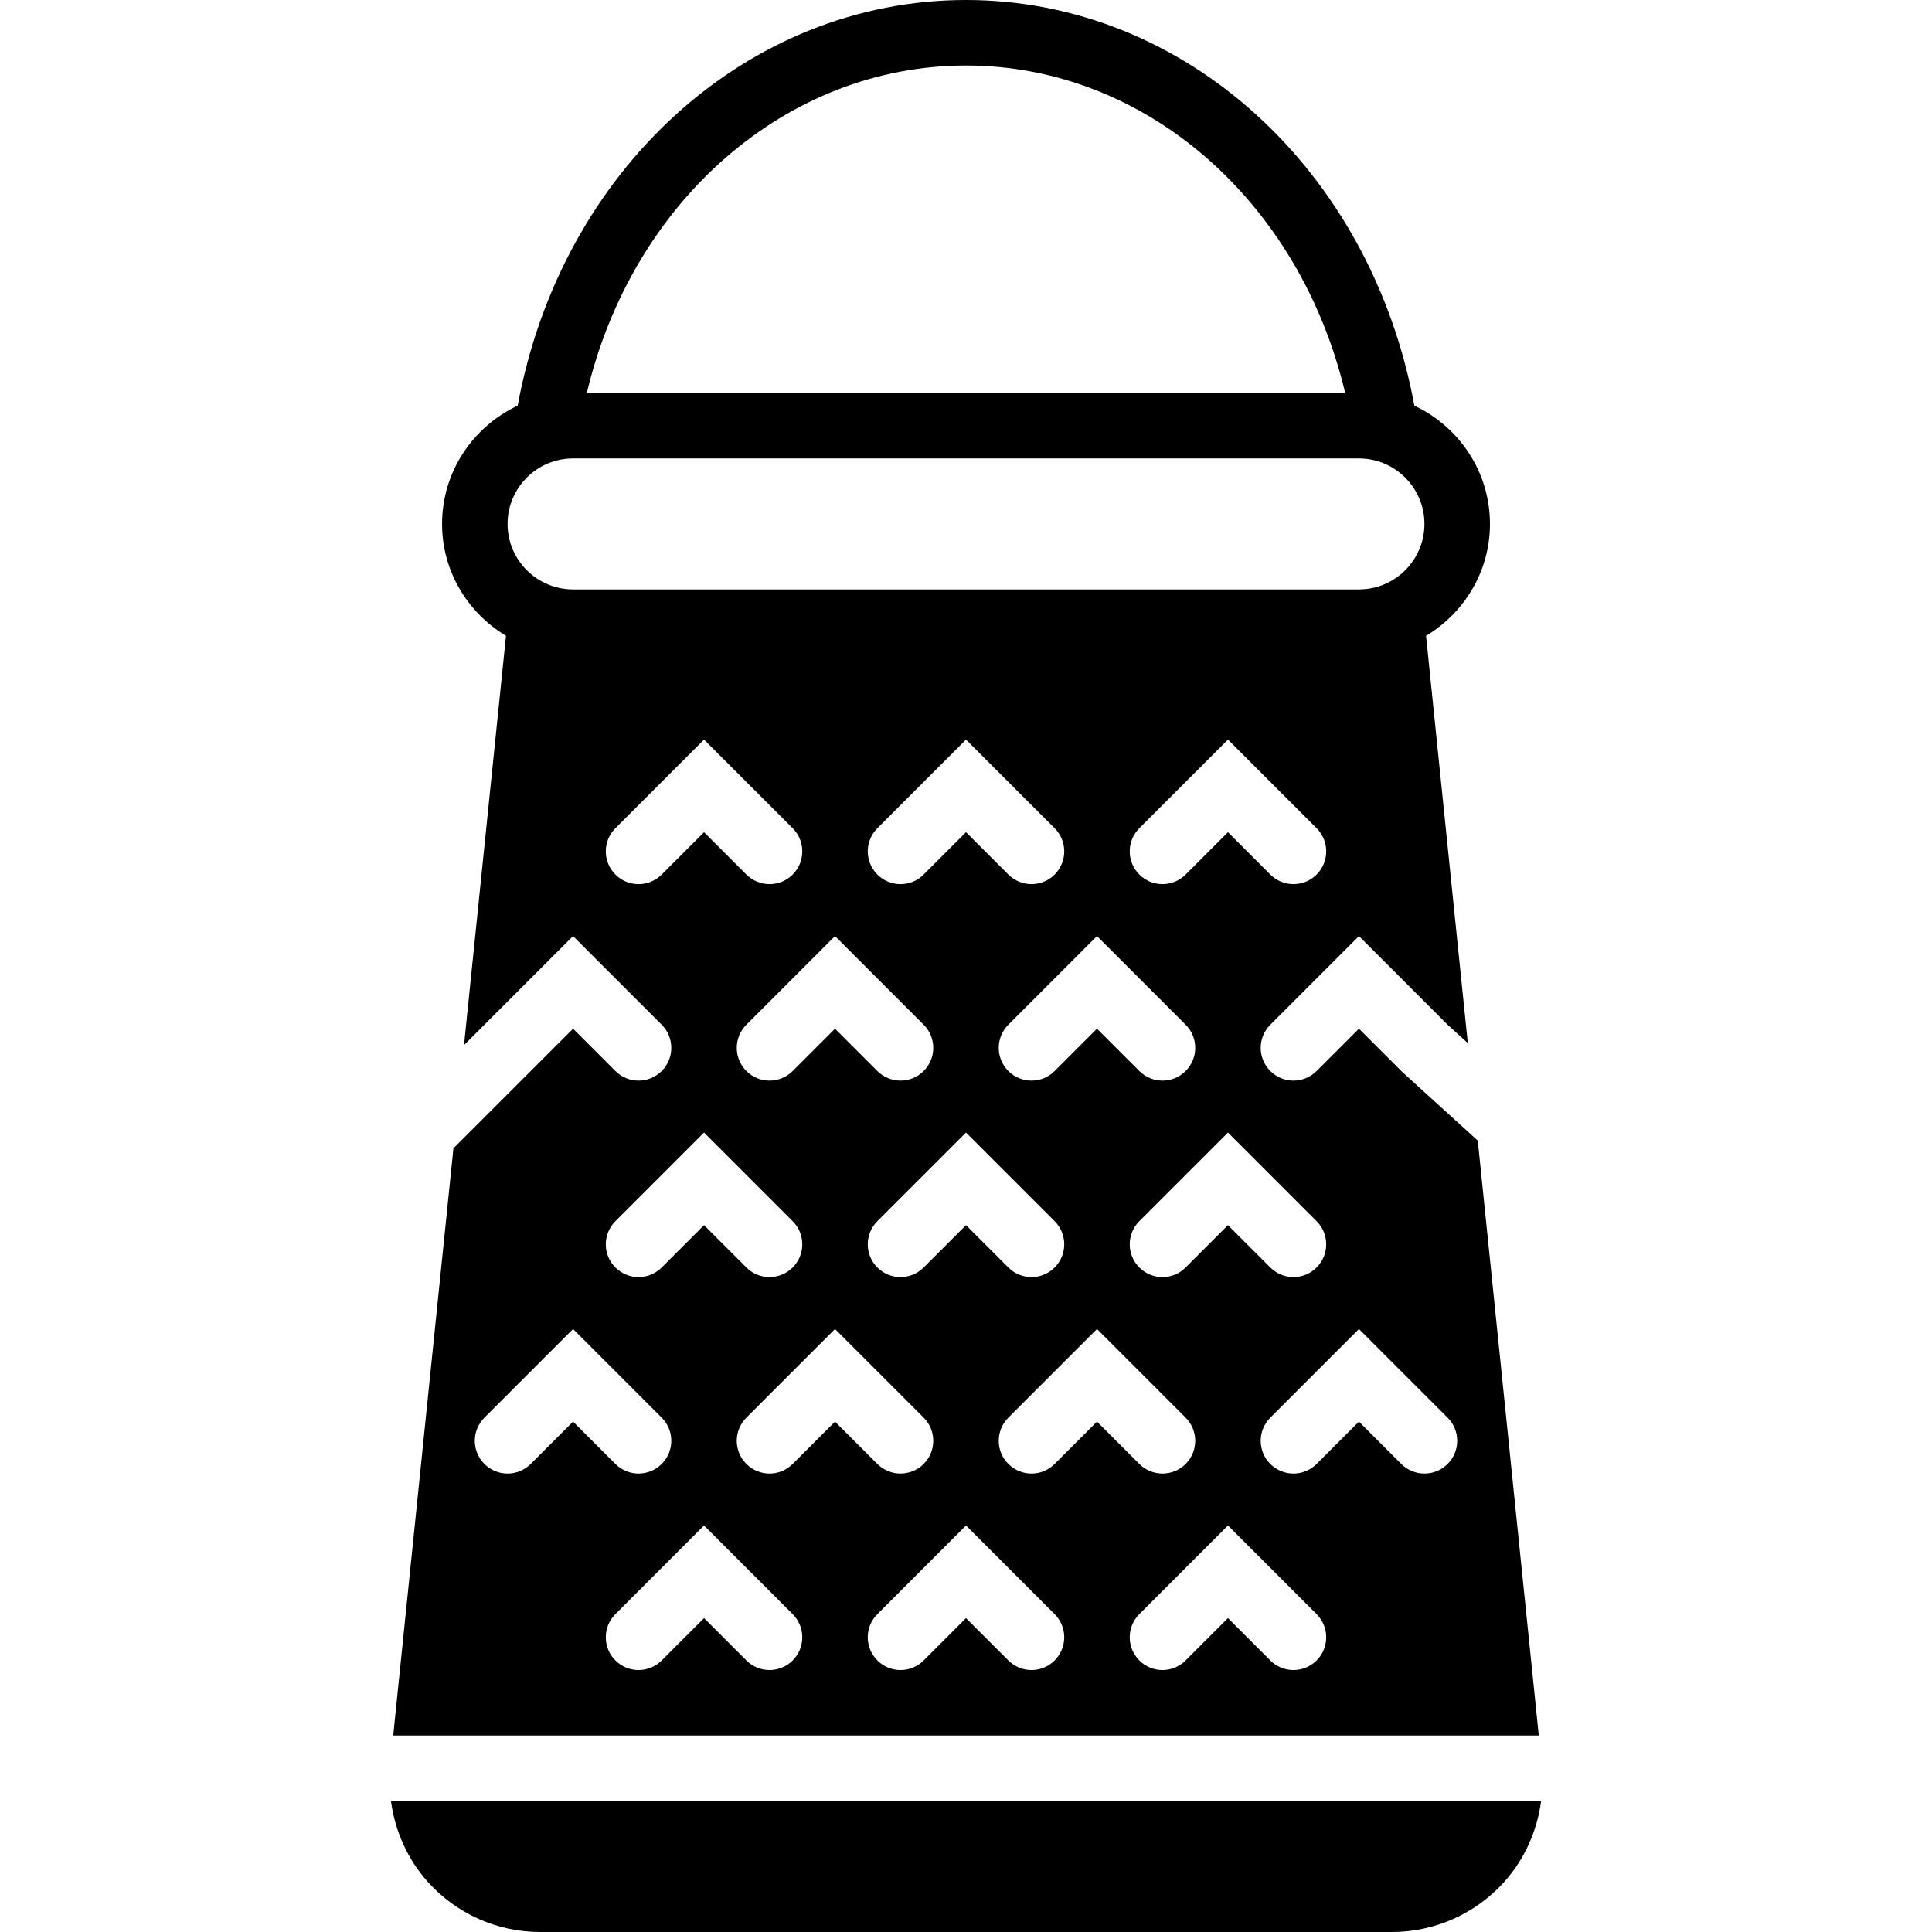
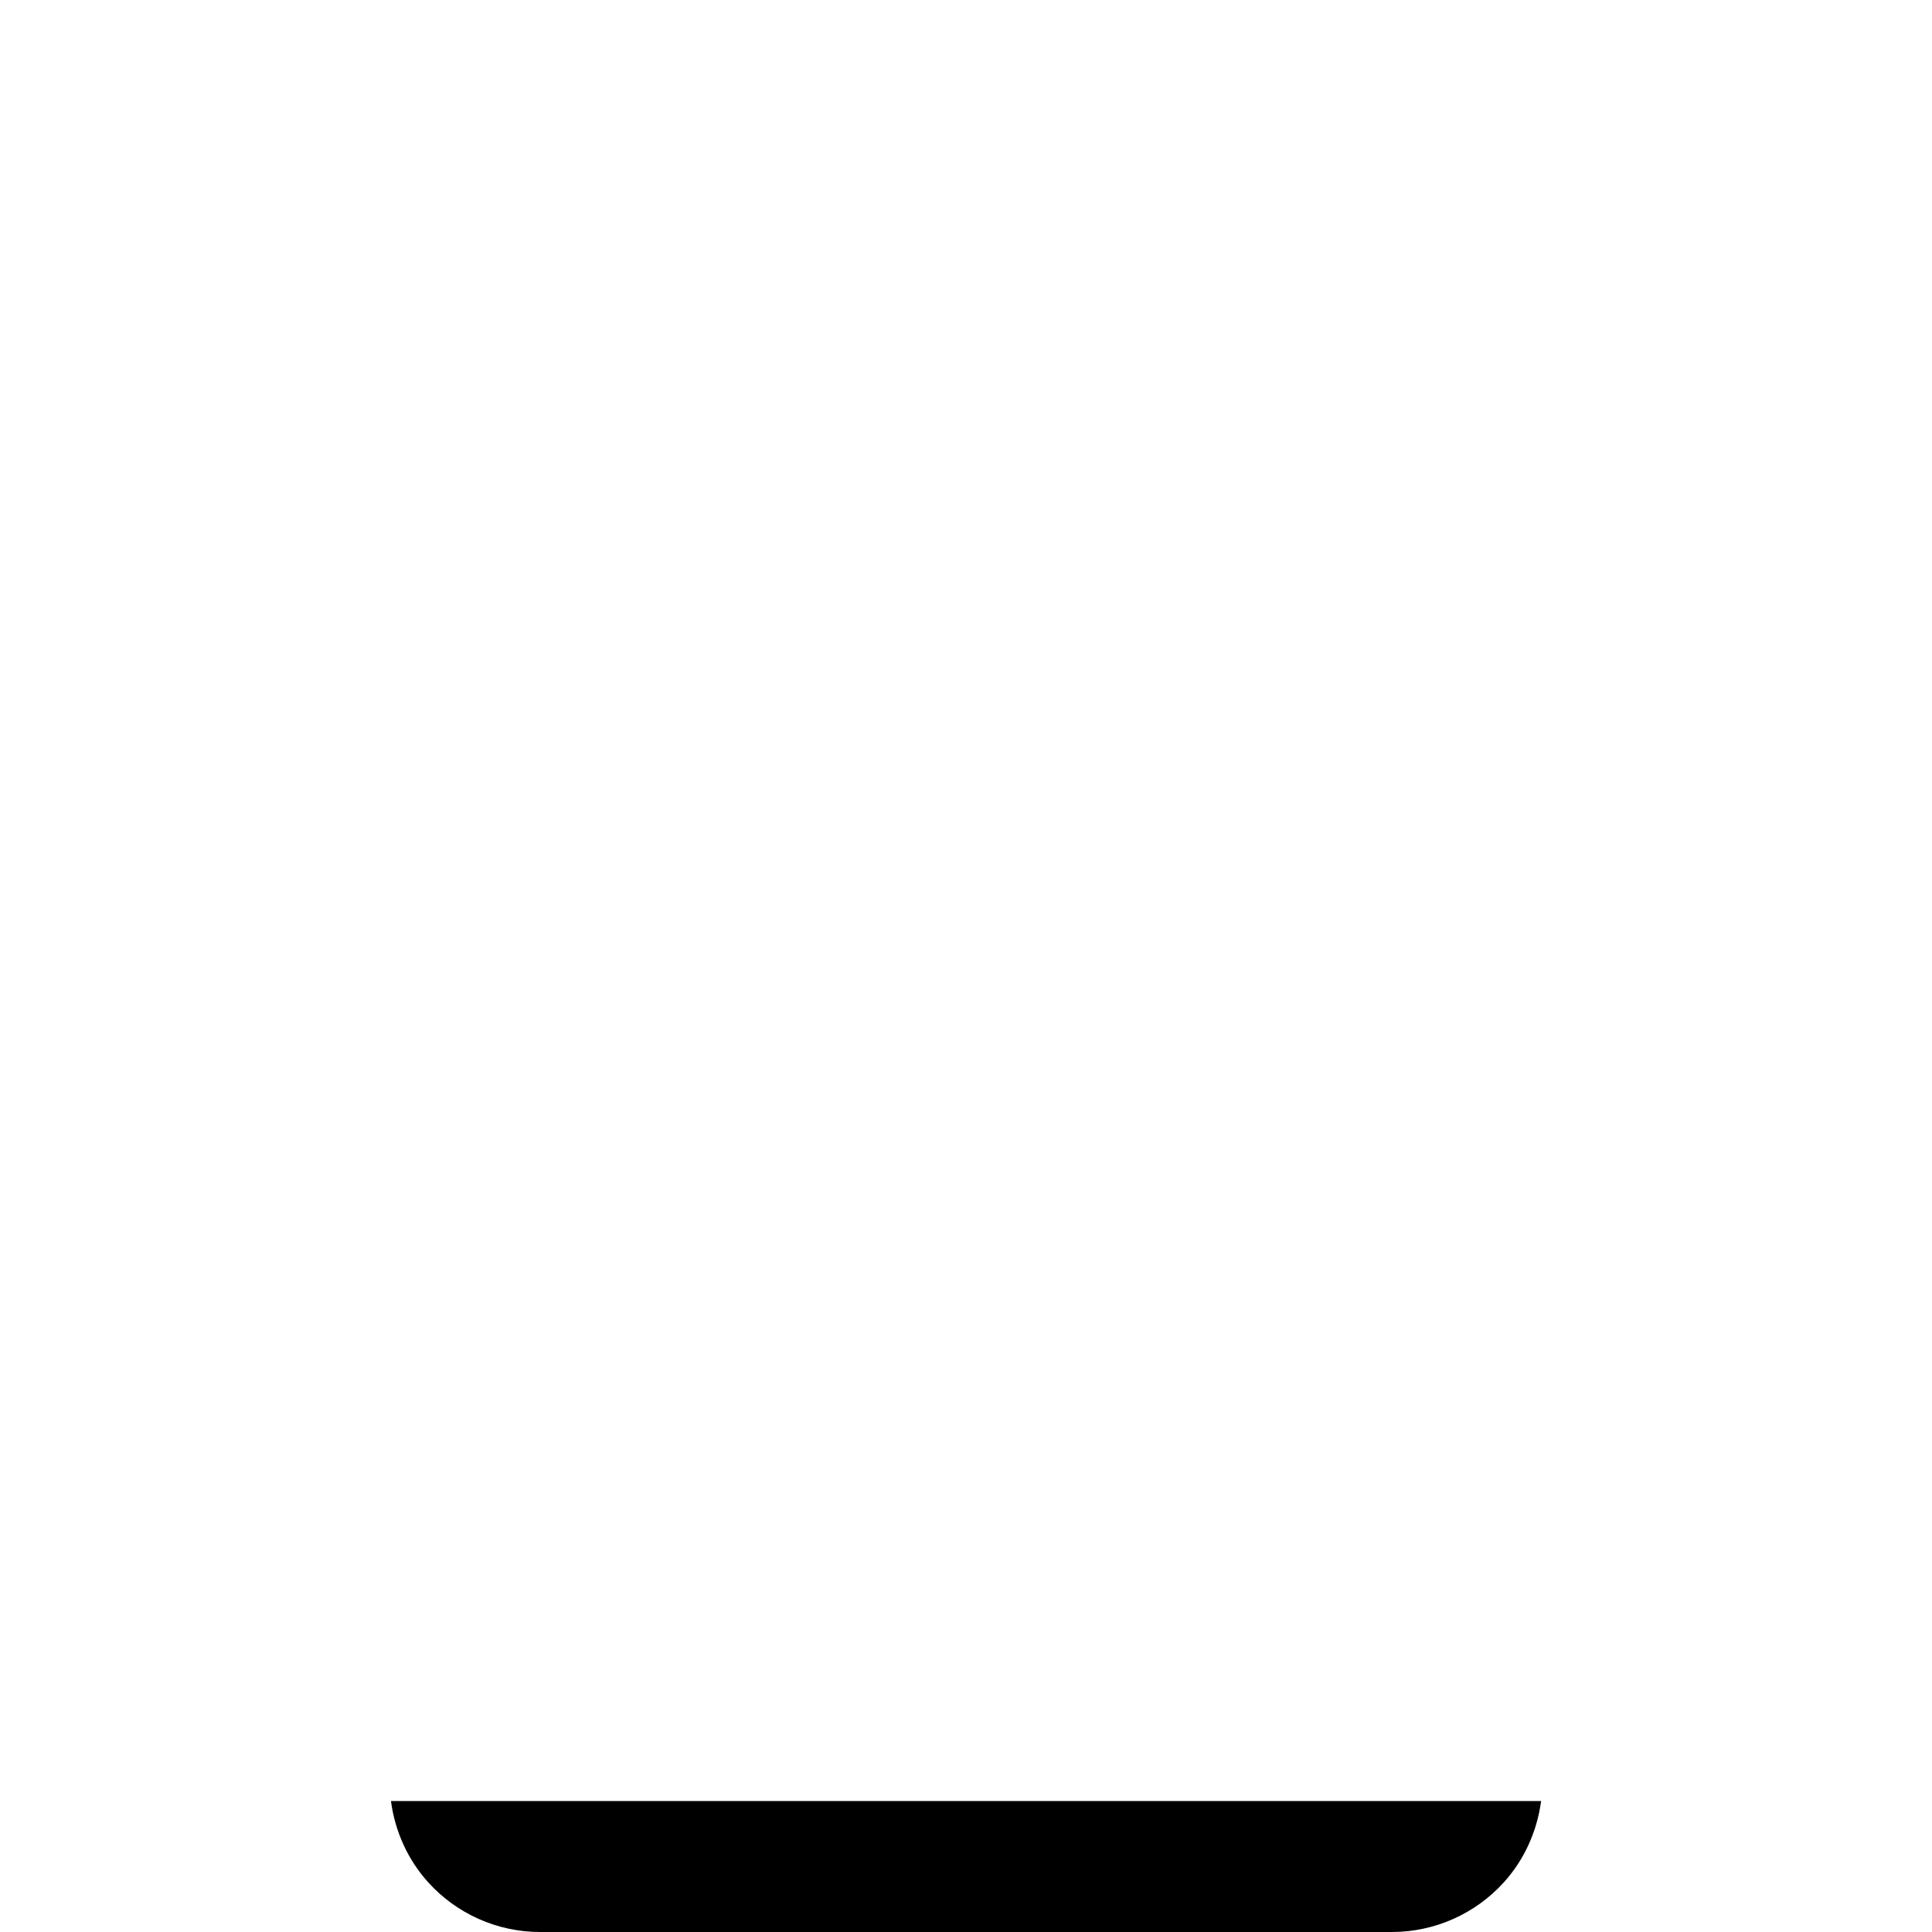
<svg xmlns="http://www.w3.org/2000/svg" fill="#000000" height="800px" width="800px" version="1.1" id="Capa_1" viewBox="0 0 59 59" xml:space="preserve">
  <g>
-     <path d="M18.793,32.707L17.5,31.414l-3.653,3.653L12.008,53h34.984l-1.863-18.167l-2.302-2.093L41.5,31.414l-1.293,1.293   c-0.391,0.391-1.023,0.391-1.414,0s-0.391-1.023,0-1.414l2.707-2.707l2.707,2.707l0.617,0.56l-1.275-12.436   c1.164-0.7,1.952-1.963,1.952-3.417c0-1.6-0.95-2.972-2.309-3.612C41.865,5.185,36.181,0,29.5,0S17.135,5.185,15.809,12.388   C14.45,13.028,13.5,14.4,13.5,16c0,1.455,0.788,2.717,1.952,3.417L14.17,31.916l3.33-3.33l2.707,2.707   c0.391,0.391,0.391,1.023,0,1.414S19.184,33.098,18.793,32.707z M16.207,44.707c-0.391,0.391-1.023,0.391-1.414,0   s-0.391-1.023,0-1.414l2.707-2.707l2.707,2.707c0.391,0.391,0.391,1.023,0,1.414C20.012,44.902,19.756,45,19.5,45   s-0.512-0.098-0.707-0.293L17.5,43.414L16.207,44.707z M24.207,50.707C24.012,50.902,23.756,51,23.5,51s-0.512-0.098-0.707-0.293   L21.5,49.414l-1.293,1.293c-0.391,0.391-1.023,0.391-1.414,0s-0.391-1.023,0-1.414l2.707-2.707l2.707,2.707   C24.598,49.684,24.598,50.316,24.207,50.707z M24.207,44.707c-0.391,0.391-1.023,0.391-1.414,0s-0.391-1.023,0-1.414l2.707-2.707   l2.707,2.707c0.391,0.391,0.391,1.023,0,1.414C28.012,44.902,27.756,45,27.5,45s-0.512-0.098-0.707-0.293L25.5,43.414   L24.207,44.707z M32.207,37.293c0.391,0.391,0.391,1.023,0,1.414C32.012,38.902,31.756,39,31.5,39s-0.512-0.098-0.707-0.293   L29.5,37.414l-1.293,1.293c-0.391,0.391-1.023,0.391-1.414,0s-0.391-1.023,0-1.414l2.707-2.707L32.207,37.293z M28.207,26.707   c-0.391,0.391-1.023,0.391-1.414,0s-0.391-1.023,0-1.414l2.707-2.707l2.707,2.707c0.391,0.391,0.391,1.023,0,1.414   C32.012,26.902,31.756,27,31.5,27s-0.512-0.098-0.707-0.293L29.5,25.414L28.207,26.707z M32.207,32.707   c-0.391,0.391-1.023,0.391-1.414,0s-0.391-1.023,0-1.414l2.707-2.707l2.707,2.707c0.391,0.391,0.391,1.023,0,1.414   C36.012,32.902,35.756,33,35.5,33s-0.512-0.098-0.707-0.293L33.5,31.414L32.207,32.707z M28.207,31.293   c0.391,0.391,0.391,1.023,0,1.414C28.012,32.902,27.756,33,27.5,33s-0.512-0.098-0.707-0.293L25.5,31.414l-1.293,1.293   c-0.391,0.391-1.023,0.391-1.414,0s-0.391-1.023,0-1.414l2.707-2.707L28.207,31.293z M32.207,50.707   C32.012,50.902,31.756,51,31.5,51s-0.512-0.098-0.707-0.293L29.5,49.414l-1.293,1.293c-0.391,0.391-1.023,0.391-1.414,0   s-0.391-1.023,0-1.414l2.707-2.707l2.707,2.707C32.598,49.684,32.598,50.316,32.207,50.707z M32.207,44.707   c-0.391,0.391-1.023,0.391-1.414,0s-0.391-1.023,0-1.414l2.707-2.707l2.707,2.707c0.391,0.391,0.391,1.023,0,1.414   C36.012,44.902,35.756,45,35.5,45s-0.512-0.098-0.707-0.293L33.5,43.414L32.207,44.707z M40.207,50.707   C40.012,50.902,39.756,51,39.5,51s-0.512-0.098-0.707-0.293L37.5,49.414l-1.293,1.293c-0.391,0.391-1.023,0.391-1.414,0   s-0.391-1.023,0-1.414l2.707-2.707l2.707,2.707C40.598,49.684,40.598,50.316,40.207,50.707z M44.207,43.293   c0.391,0.391,0.391,1.023,0,1.414C44.012,44.902,43.756,45,43.5,45s-0.512-0.098-0.707-0.293L41.5,43.414l-1.293,1.293   c-0.391,0.391-1.023,0.391-1.414,0s-0.391-1.023,0-1.414l2.707-2.707L44.207,43.293z M40.207,37.293   c0.391,0.391,0.391,1.023,0,1.414C40.012,38.902,39.756,39,39.5,39s-0.512-0.098-0.707-0.293L37.5,37.414l-1.293,1.293   c-0.391,0.391-1.023,0.391-1.414,0s-0.391-1.023,0-1.414l2.707-2.707L40.207,37.293z M40.207,26.707   C40.012,26.902,39.756,27,39.5,27s-0.512-0.098-0.707-0.293L37.5,25.414l-1.293,1.293c-0.391,0.391-1.023,0.391-1.414,0   s-0.391-1.023,0-1.414l2.707-2.707l2.707,2.707C40.598,25.684,40.598,26.316,40.207,26.707z M29.5,2c5.479,0,10.192,4.14,11.579,10   H17.921C19.308,6.14,24.021,2,29.5,2z M17.5,14h24c1.103,0,2,0.897,2,2s-0.897,2-2,2h-24c-1.103,0-2-0.897-2-2S16.397,14,17.5,14z    M20.207,26.707c-0.391,0.391-1.023,0.391-1.414,0s-0.391-1.023,0-1.414l2.707-2.707l2.707,2.707c0.391,0.391,0.391,1.023,0,1.414   C24.012,26.902,23.756,27,23.5,27s-0.512-0.098-0.707-0.293L21.5,25.414L20.207,26.707z M21.5,34.586l2.707,2.707   c0.391,0.391,0.391,1.023,0,1.414C24.012,38.902,23.756,39,23.5,39s-0.512-0.098-0.707-0.293L21.5,37.414l-1.293,1.293   c-0.391,0.391-1.023,0.391-1.414,0s-0.391-1.023,0-1.414L21.5,34.586z" />
    <path d="M11.939,55c0.122,0.915,0.507,1.785,1.136,2.481C13.945,58.446,15.19,59,16.491,59h26.019c1.3,0,2.545-0.554,3.417-1.519   c0.629-0.696,1.014-1.566,1.136-2.481H11.939z" />
  </g>
</svg>